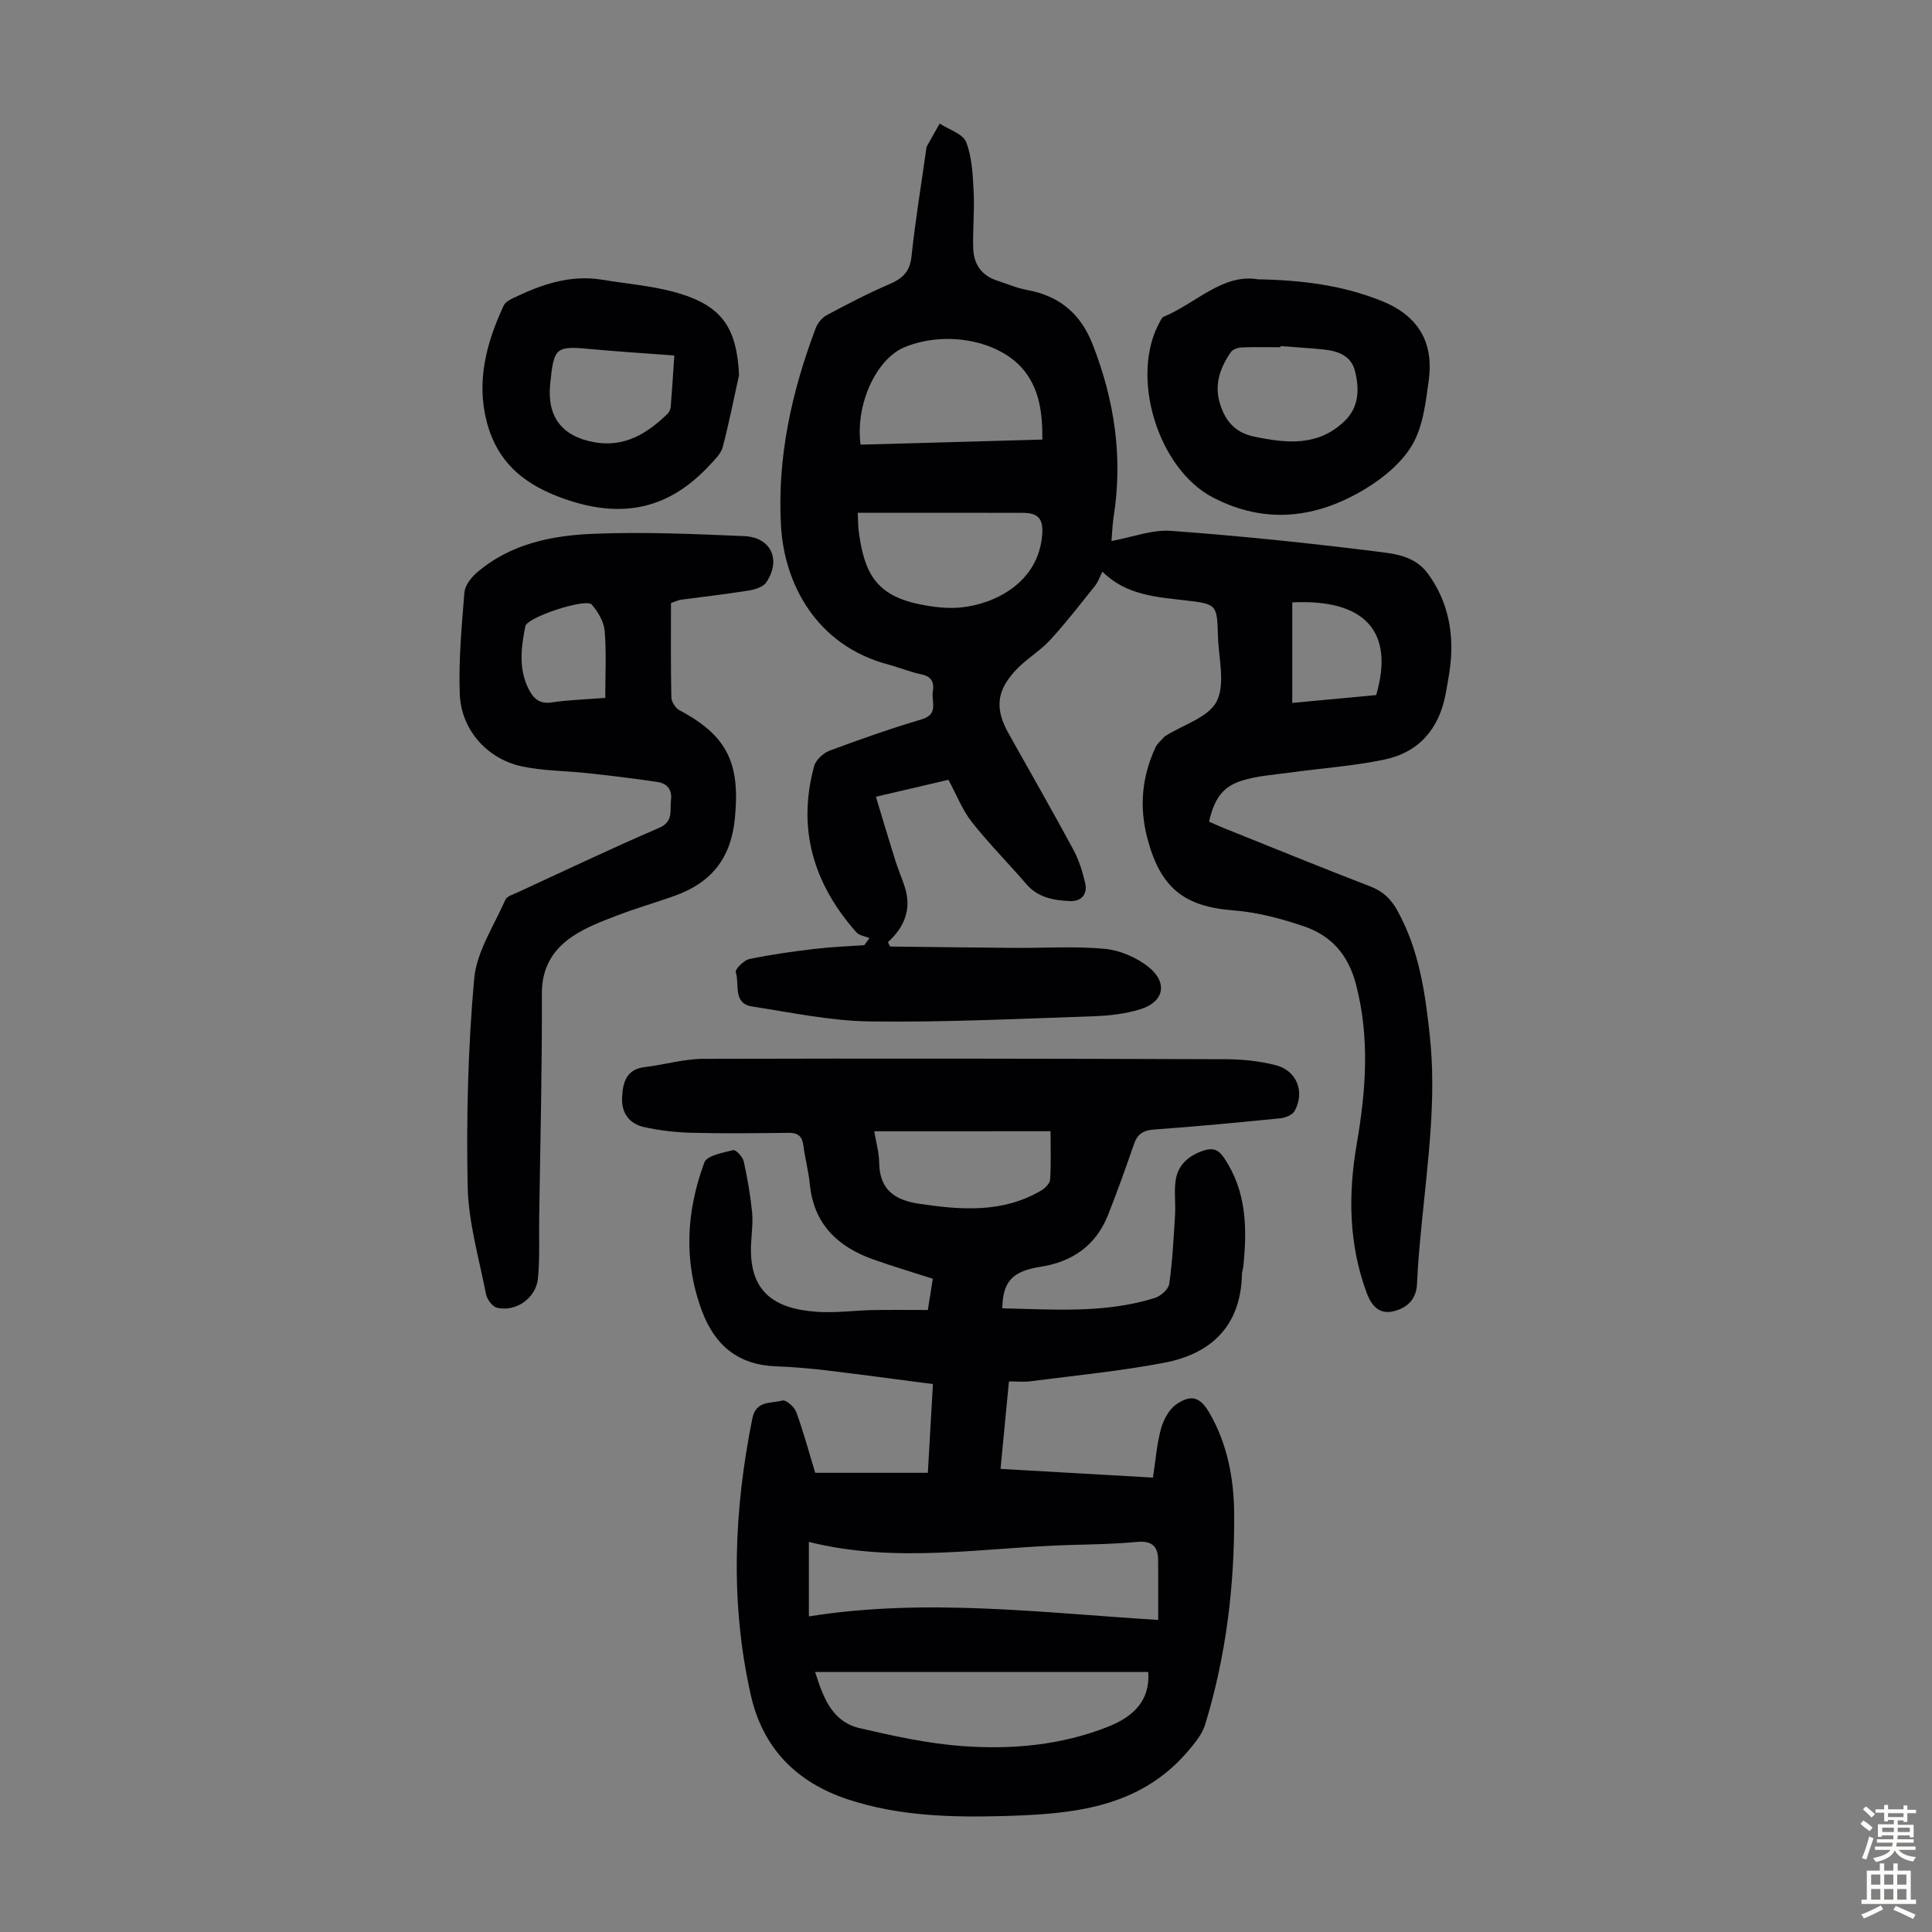
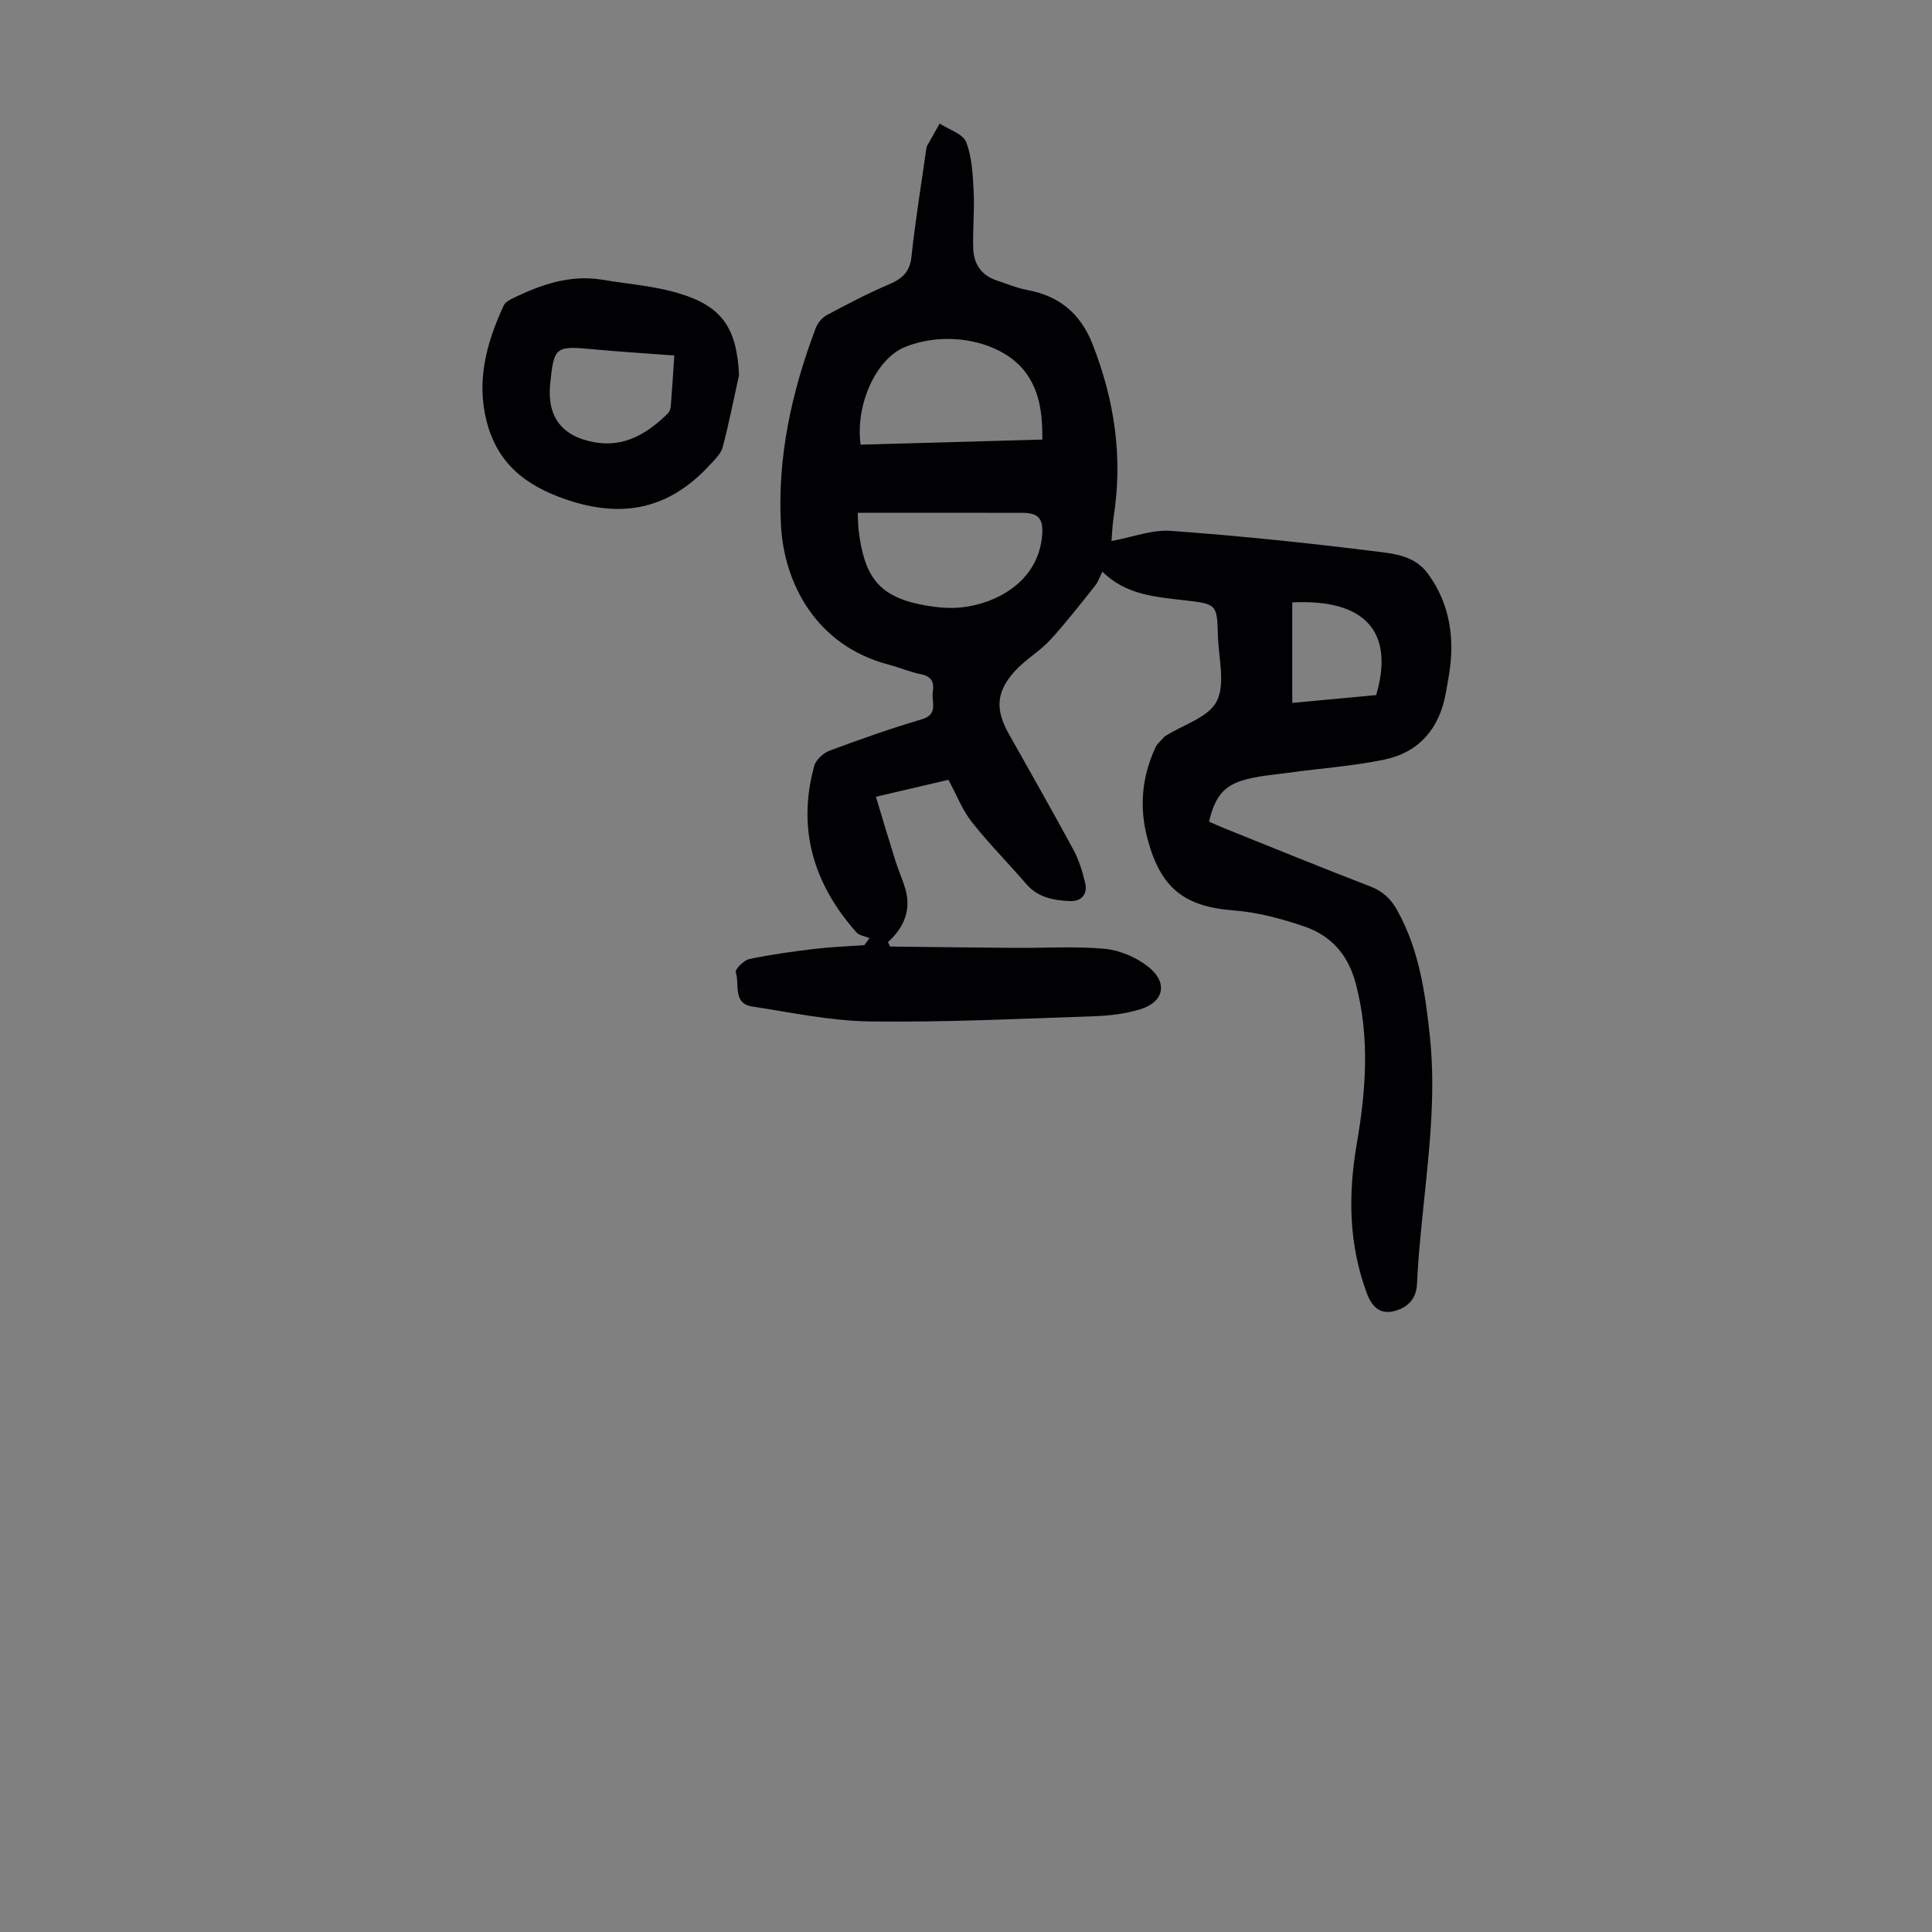
<svg xmlns="http://www.w3.org/2000/svg" enable-background="new 0 0 400 400" viewBox="0 0 400 400">
  <rect x="0" y="0" width="400" height="400" fill="#808080" stroke="none" />
  <g fill="#010103">
-     <path d="m208.89 286.01c-.6 6.28-1.15 11.93-1.74 18.11 10.59.6 20.89 1.19 31.56 1.8.55-3.57.79-6.92 1.66-10.11.51-1.86 1.65-4 3.17-5.05 3.18-2.2 5.03-1.46 6.95 1.92 3.65 6.4 4.97 13.46 5.03 20.66.11 14.83-1.65 29.48-6.01 43.71-.61 2-2.12 3.81-3.51 5.46-10.19 12.01-24.29 13.1-38.53 13.49-10.75.29-21.52-.03-31.87-3.44-10.62-3.5-17.66-10.53-20.16-21.63-4.3-19.11-3.51-38.19.33-57.28.76-3.79 3.94-3.04 6.23-3.69.7-.2 2.45 1.3 2.84 2.35 1.46 3.97 2.56 8.07 3.94 12.62h23.32c.34-6.01.69-11.99 1.05-18.37-7.56-.98-14.85-1.98-22.15-2.85-3.44-.41-6.9-.7-10.37-.83-7.77-.29-12.62-4.31-15.29-11.44-3.87-10.34-3.25-20.66.49-30.77.53-1.43 3.85-2.02 5.98-2.55.52-.13 1.95 1.37 2.16 2.3.78 3.46 1.38 6.97 1.74 10.5.22 2.21-.11 4.47-.21 6.71-.44 9.59 4.5 13.35 13.69 13.97 3.77.26 7.59-.28 11.4-.36 3.67-.07 7.35-.02 11.51-.02.29-1.83.65-4.07 1.03-6.47-4.24-1.37-8.3-2.57-12.28-3.98-7.41-2.62-12.38-7.33-13.19-15.62-.26-2.66-.98-5.28-1.32-7.94-.24-1.91-1.08-2.69-3.04-2.67-6.7.08-13.41.16-20.11-.01-3.32-.09-6.68-.47-9.91-1.2-3.06-.69-4.67-2.99-4.48-6.22.18-3.05.87-5.73 4.69-6.18 4.07-.48 8.1-1.7 12.16-1.71 36.04-.1 72.09-.04 108.13.08 3.43.01 6.96.38 10.28 1.21 4.43 1.11 6.18 5.56 3.96 9.53-.45.81-1.9 1.39-2.95 1.49-8.68.87-17.37 1.7-26.07 2.32-2.22.16-3.47.86-4.2 2.97-1.72 4.96-3.48 9.91-5.42 14.79-2.5 6.27-7.35 9.62-13.92 10.66-5.87.93-7.83 3.01-7.95 8.6 10.6.23 21.23 1.1 31.58-2.14 1.22-.38 2.83-1.8 2.99-2.92.67-4.72.91-9.5 1.2-14.26.14-2.33-.2-4.7.1-7 .43-3.32 2.65-5.27 5.76-6.32 1.81-.61 3.04-.33 4.23 1.41 4.75 6.96 4.86 14.68 4.04 22.59-.06.55-.27 1.1-.28 1.65-.25 10.63-6.34 16.41-16.13 18.27-9.08 1.73-18.32 2.62-27.5 3.81-1.43.2-2.88.05-4.61.05zm30.9 49.38c0-3.7.03-8.05-.01-12.39-.02-2.92-1.37-4.06-4.44-3.76-4.55.44-9.15.5-13.73.63-17.9.5-35.82 3.94-54.14-.63v15.42c24.12-3.85 47.97-.77 72.32.73zm-71.03 10.78c1.65 5.1 3.38 10.28 9.28 11.64 7.03 1.63 14.18 3.2 21.35 3.71 10.18.72 20.31-.18 30-4.01 5.44-2.15 8.76-5.56 8.34-11.34-22.77 0-45.63 0-68.97 0zm12.24-111.95c.38 2.28 1 4.35 1.02 6.42.06 5.59 3.09 7.81 8.3 8.59 8.65 1.29 17.13 1.94 25.09-2.65.86-.49 1.94-1.49 2-2.32.23-3.29.09-6.61.09-10.05-12.35.01-24.26.01-36.5.01z" />
    <path d="m230.12 112.01c4.37-.8 8.41-2.39 12.32-2.1 14.15 1.03 28.27 2.49 42.34 4.25 3.77.47 8.03.82 10.78 4.52 3.56 4.8 5.03 10.21 4.92 16.04-.06 3-.63 6-1.18 8.97-1.33 7.16-5.51 12.06-12.62 13.56-6.4 1.35-13 1.79-19.5 2.69-3.41.47-6.92.68-10.16 1.71-3.95 1.27-5.61 3.79-6.7 8.46 1.02.45 2.1.95 3.2 1.39 10.06 4.03 20.09 8.14 30.2 12.03 2.6 1 4.26 2.6 5.56 4.94 4.52 8.13 5.8 17.03 6.76 26.1 1.37 12.93-.41 25.69-1.66 38.48-.41 4.23-.83 8.47-1 12.72-.13 3.25-2.04 4.99-4.74 5.68-2.95.76-4.62-.92-5.68-3.77-3.73-10.08-3.86-20.37-2.07-30.77 1.91-11.11 2.76-22.11-.19-33.26-1.6-6.05-5.14-9.95-10.69-11.85-4.71-1.6-9.67-2.93-14.61-3.31-10.29-.78-15.14-4.71-17.83-14.85-1.75-6.61-1.15-12.8 1.65-18.88.39-.85 1.22-1.49 1.85-2.23.07-.08.18-.13.28-.19 3.67-2.32 8.92-3.85 10.57-7.17 1.81-3.65.37-8.96.24-13.54-.19-6.49-.22-6.56-6.69-7.32-6.1-.72-12.3-1.06-17.22-5.95-.63 1.22-.94 2.19-1.54 2.93-3.05 3.8-6.02 7.67-9.31 11.24-2.18 2.36-5.11 4.02-7.27 6.4-3.91 4.31-4.1 7.95-1.28 12.99 4.48 8 9.04 15.95 13.39 24.02 1.15 2.13 1.89 4.54 2.44 6.91.53 2.31-.83 3.81-3.12 3.71-3.34-.15-6.62-.68-9.06-3.51-3.72-4.33-7.77-8.39-11.3-12.86-1.96-2.5-3.14-5.61-4.84-8.74-4.7 1.1-9.55 2.23-15.01 3.51 1.39 4.59 2.67 8.93 4.03 13.25.6 1.92 1.44 3.76 2.02 5.68 1.32 4.39-.14 8.06-3.56 11.17.15.3.3.6.44.91 8.56.1 17.11.21 25.67.28 6.25.05 12.54-.38 18.74.19 3.14.29 6.58 1.76 9.06 3.73 4.12 3.27 3.25 7.28-1.67 8.79-3.05.93-6.34 1.33-9.55 1.44-15.42.52-30.86 1.28-46.28 1.08-8.2-.1-16.39-1.84-24.54-3.1-4.06-.63-2.56-4.63-3.38-7.11-.19-.57 1.68-2.47 2.82-2.71 4.45-.94 8.99-1.56 13.51-2.1 3.41-.41 6.86-.53 10.29-.78.35-.48.71-.96 1.06-1.45-.92-.4-2.12-.54-2.72-1.22-8.82-9.96-12.3-21.35-8.72-34.42.35-1.29 1.91-2.7 3.23-3.19 6.28-2.34 12.61-4.57 19.03-6.47 3.59-1.06 1.96-3.68 2.3-5.72.31-1.87-.2-3.15-2.39-3.6-2.29-.46-4.48-1.4-6.75-2-15.15-4-21.61-16.93-22.29-28.68-.82-14.16 2.2-27.8 7.19-41.01.4-1.05 1.32-2.16 2.3-2.69 4.21-2.25 8.46-4.47 12.85-6.35 2.71-1.16 4.33-2.52 4.67-5.74.79-7.44 2.01-14.82 3.05-22.23.03-.22.04-.47.15-.65.87-1.57 1.76-3.12 2.64-4.68 1.9 1.26 4.82 2.12 5.49 3.85 1.23 3.19 1.37 6.87 1.55 10.37.2 3.89-.23 7.82-.09 11.72.12 3.14 1.7 5.51 4.85 6.54 2.11.7 4.2 1.59 6.37 1.99 6.63 1.23 11.01 4.9 13.48 11.2 4.55 11.6 6.33 23.48 4.35 35.85-.26 1.86-.32 3.75-.43 4.91zm-14.31-21c.02-5.49-.57-10.09-3.58-14.04-4.87-6.38-16.15-8.68-24.9-5.11-5.92 2.42-10.28 11.89-9.15 20.2 12.43-.34 24.89-.69 37.63-1.05zm-38.23 15.16c.09 1.68.07 2.8.22 3.91 1.15 8.62 3.6 13.18 12.6 15.03 2.81.58 5.8.94 8.63.65 6.99-.72 15.97-5.17 16.74-15.01.26-3.27-.73-4.56-4-4.57-6.72-.02-13.43-.01-20.15-.01-4.58 0-9.14 0-14.04 0zm107.34 37.74c3.84-13.08-2.27-19.94-17.37-19.19v20.81c5.72-.53 11.48-1.07 17.37-1.62z" />
-     <path d="m138.92 124.85c0 6.38-.07 12.97.08 19.55.02.92.87 2.23 1.71 2.67 9.98 5.28 12.59 11.1 11.42 22.54-.85 8.32-5.06 13.24-12.56 15.9-4 1.42-8.08 2.59-12.04 4.12-3.11 1.2-6.31 2.41-9.03 4.26-4.03 2.73-6.33 6.45-6.31 11.81.06 15.55-.34 31.11-.56 46.66-.06 4.13.15 8.28-.26 12.37-.42 4.08-4.61 6.96-8.49 6.02-.95-.23-2.05-1.74-2.26-2.82-1.45-7.44-3.65-14.9-3.8-22.38-.28-14.29.08-28.66 1.35-42.89.5-5.62 4.1-10.98 6.46-16.38.32-.73 1.61-1.09 2.51-1.51 9.74-4.49 19.43-9.11 29.28-13.35 3.1-1.34 2.23-3.56 2.5-5.76.28-2.28-.87-3.46-2.81-3.76-4.82-.73-9.66-1.3-14.51-1.83-4.54-.5-9.18-.45-13.61-1.41-7.19-1.57-12.52-7.6-12.8-14.97-.26-6.99.4-14.03.96-21.03.11-1.41 1.33-3.01 2.48-4.02 6.96-6.06 15.62-7.79 24.35-8.13 10.35-.41 20.75.04 31.11.49 5.57.24 7.69 4.92 4.55 9.59-.65.96-2.37 1.47-3.67 1.68-4.63.75-9.3 1.27-13.96 1.89-.45.05-.85.26-2.09.69zm-13.61 19.64c0-4.83.26-9.38-.12-13.88-.16-1.9-1.38-3.94-2.67-5.44-1.19-1.39-13.38 2.6-13.75 4.48-.88 4.38-1.46 8.82.71 13.08.99 1.94 2.26 3.06 4.73 2.7 3.28-.5 6.63-.59 11.1-.94z" />
-     <path d="m260.46 57.83c9.4.17 17.63 1.3 25.53 4.45 7.46 2.97 10.95 8.41 9.8 16.58-.63 4.5-1.16 9.4-3.36 13.18-2.16 3.72-5.98 6.89-9.75 9.17-10.04 6.08-20.65 7.45-31.53 1.8-11.45-5.94-17.3-25.12-11.02-36.37.21-.38.43-.9.77-1.05 6.75-2.8 12.24-9 19.56-7.76zm4.65 13.83v.23c-2.67 0-5.35-.07-8.02.04-.78.03-1.84.39-2.24.96-2.19 3.12-3.44 6.6-2.35 10.41 1.03 3.6 3.02 6.23 7.13 7.09 6.79 1.42 13.35 2.08 18.83-3.29 2.93-2.87 3-6.59 2.08-10.27-.8-3.19-3.5-4.14-6.41-4.46-3.01-.32-6.02-.48-9.02-.71z" />
    <path d="m153.01 77.64c-1.1 4.99-2.08 10.02-3.39 14.96-.37 1.37-1.65 2.57-2.68 3.69-8.31 8.98-17.82 11.18-29.71 7.13-8.56-2.92-14.24-7.54-16.47-16.15-2.18-8.44-.02-16.38 3.53-24.02.32-.69 1.25-1.19 2.01-1.56 5.79-2.79 11.75-4.86 18.35-3.78 5.27.87 10.68 1.28 15.77 2.78 9.15 2.7 12.12 7.28 12.59 16.95zm-13.4-4.04c-5.88-.44-11.43-.78-16.96-1.3-7.64-.72-7.96-.51-8.74 7.18-.69 6.76 2.39 10.85 9.08 12.07 6.29 1.15 11-1.79 15.24-5.9.36-.35.59-.96.64-1.46.28-3.43.49-6.86.74-10.59z" />
  </g>
-   <path d="m385.2 377.6.6-.7c.6.4 1.3.9 1.9 1.5l-.6.7c-.8-.5-1.4-1-1.9-1.5zm.3 7.1c.6-1.4 1.1-2.9 1.5-4.5.3.1.6.3.9.4-.5 1.4-1 2.9-1.5 4.4zm.2-10.1.6-.6c.7.5 1.3 1.1 1.9 1.6l-.7.7c-.6-.6-1.2-1.2-1.8-1.7zm8.4-.8h.8v.9h1.8v.7h-1.8v1.8h-.8v-.3h-1.2v.9h3.3v2.6h-.8v-.4h-2.5c0 .3 0 .6-.1.8h3.4v.7h-3.5c0 .3-.1.6-.1.8h4v.7h-3.5c.7.9 1.9 1.3 3.6 1.5-.2.2-.4.5-.6.9-1.9-.3-3.2-1.1-3.8-2.3-.5 1.1-1.8 2-3.9 2.4-.2-.3-.4-.5-.6-.8 1.9-.4 3.1-.9 3.6-1.7h-3.2v-.7h3.5c.1-.2.1-.5.2-.8h-3.3v-.7h3.4c0-.2 0-.5 0-.8h-2.4v.3h-.8v-2.6h3.3v-.9h-1.2v.3h-.8v-1.8h-1.8v-.7h1.8v-.9h.8v.9h3.2zm-4.4 5.5h2.4c0-.3 0-.6 0-.9h-2.4zm1.2-3.1h3.2v-.8h-3.2zm4.4 2.2h-2.4v.9h2.5v-.9z" fill="#fcfbfa" />
-   <path d="m389.2 385.8h.9v1.5h1.9v-1.5h.9v1.5h2.7v6h1.1v.9h-11.3v-.9h1.1v-6h2.7zm.2 8.7.5.8c-1.2.6-2.5 1.3-4 1.9-.2-.3-.3-.6-.6-.8 1.6-.6 3-1.3 4.1-1.9zm-2-4.3h1.9v-2.1h-1.9zm0 3.1h1.9v-2.2h-1.9zm2.7-3.1h1.9v-2.1h-1.9zm0 3.1h1.9v-2.2h-1.9zm2.4 1.3c1.4.6 2.7 1.2 4.1 1.8l-.5.9c-1.5-.7-2.8-1.4-4.1-1.9zm2.2-6.5h-1.9v2.1h1.9zm-1.9 5.2h1.9v-2.2h-1.9z" fill="#fcfbfa" />
</svg>